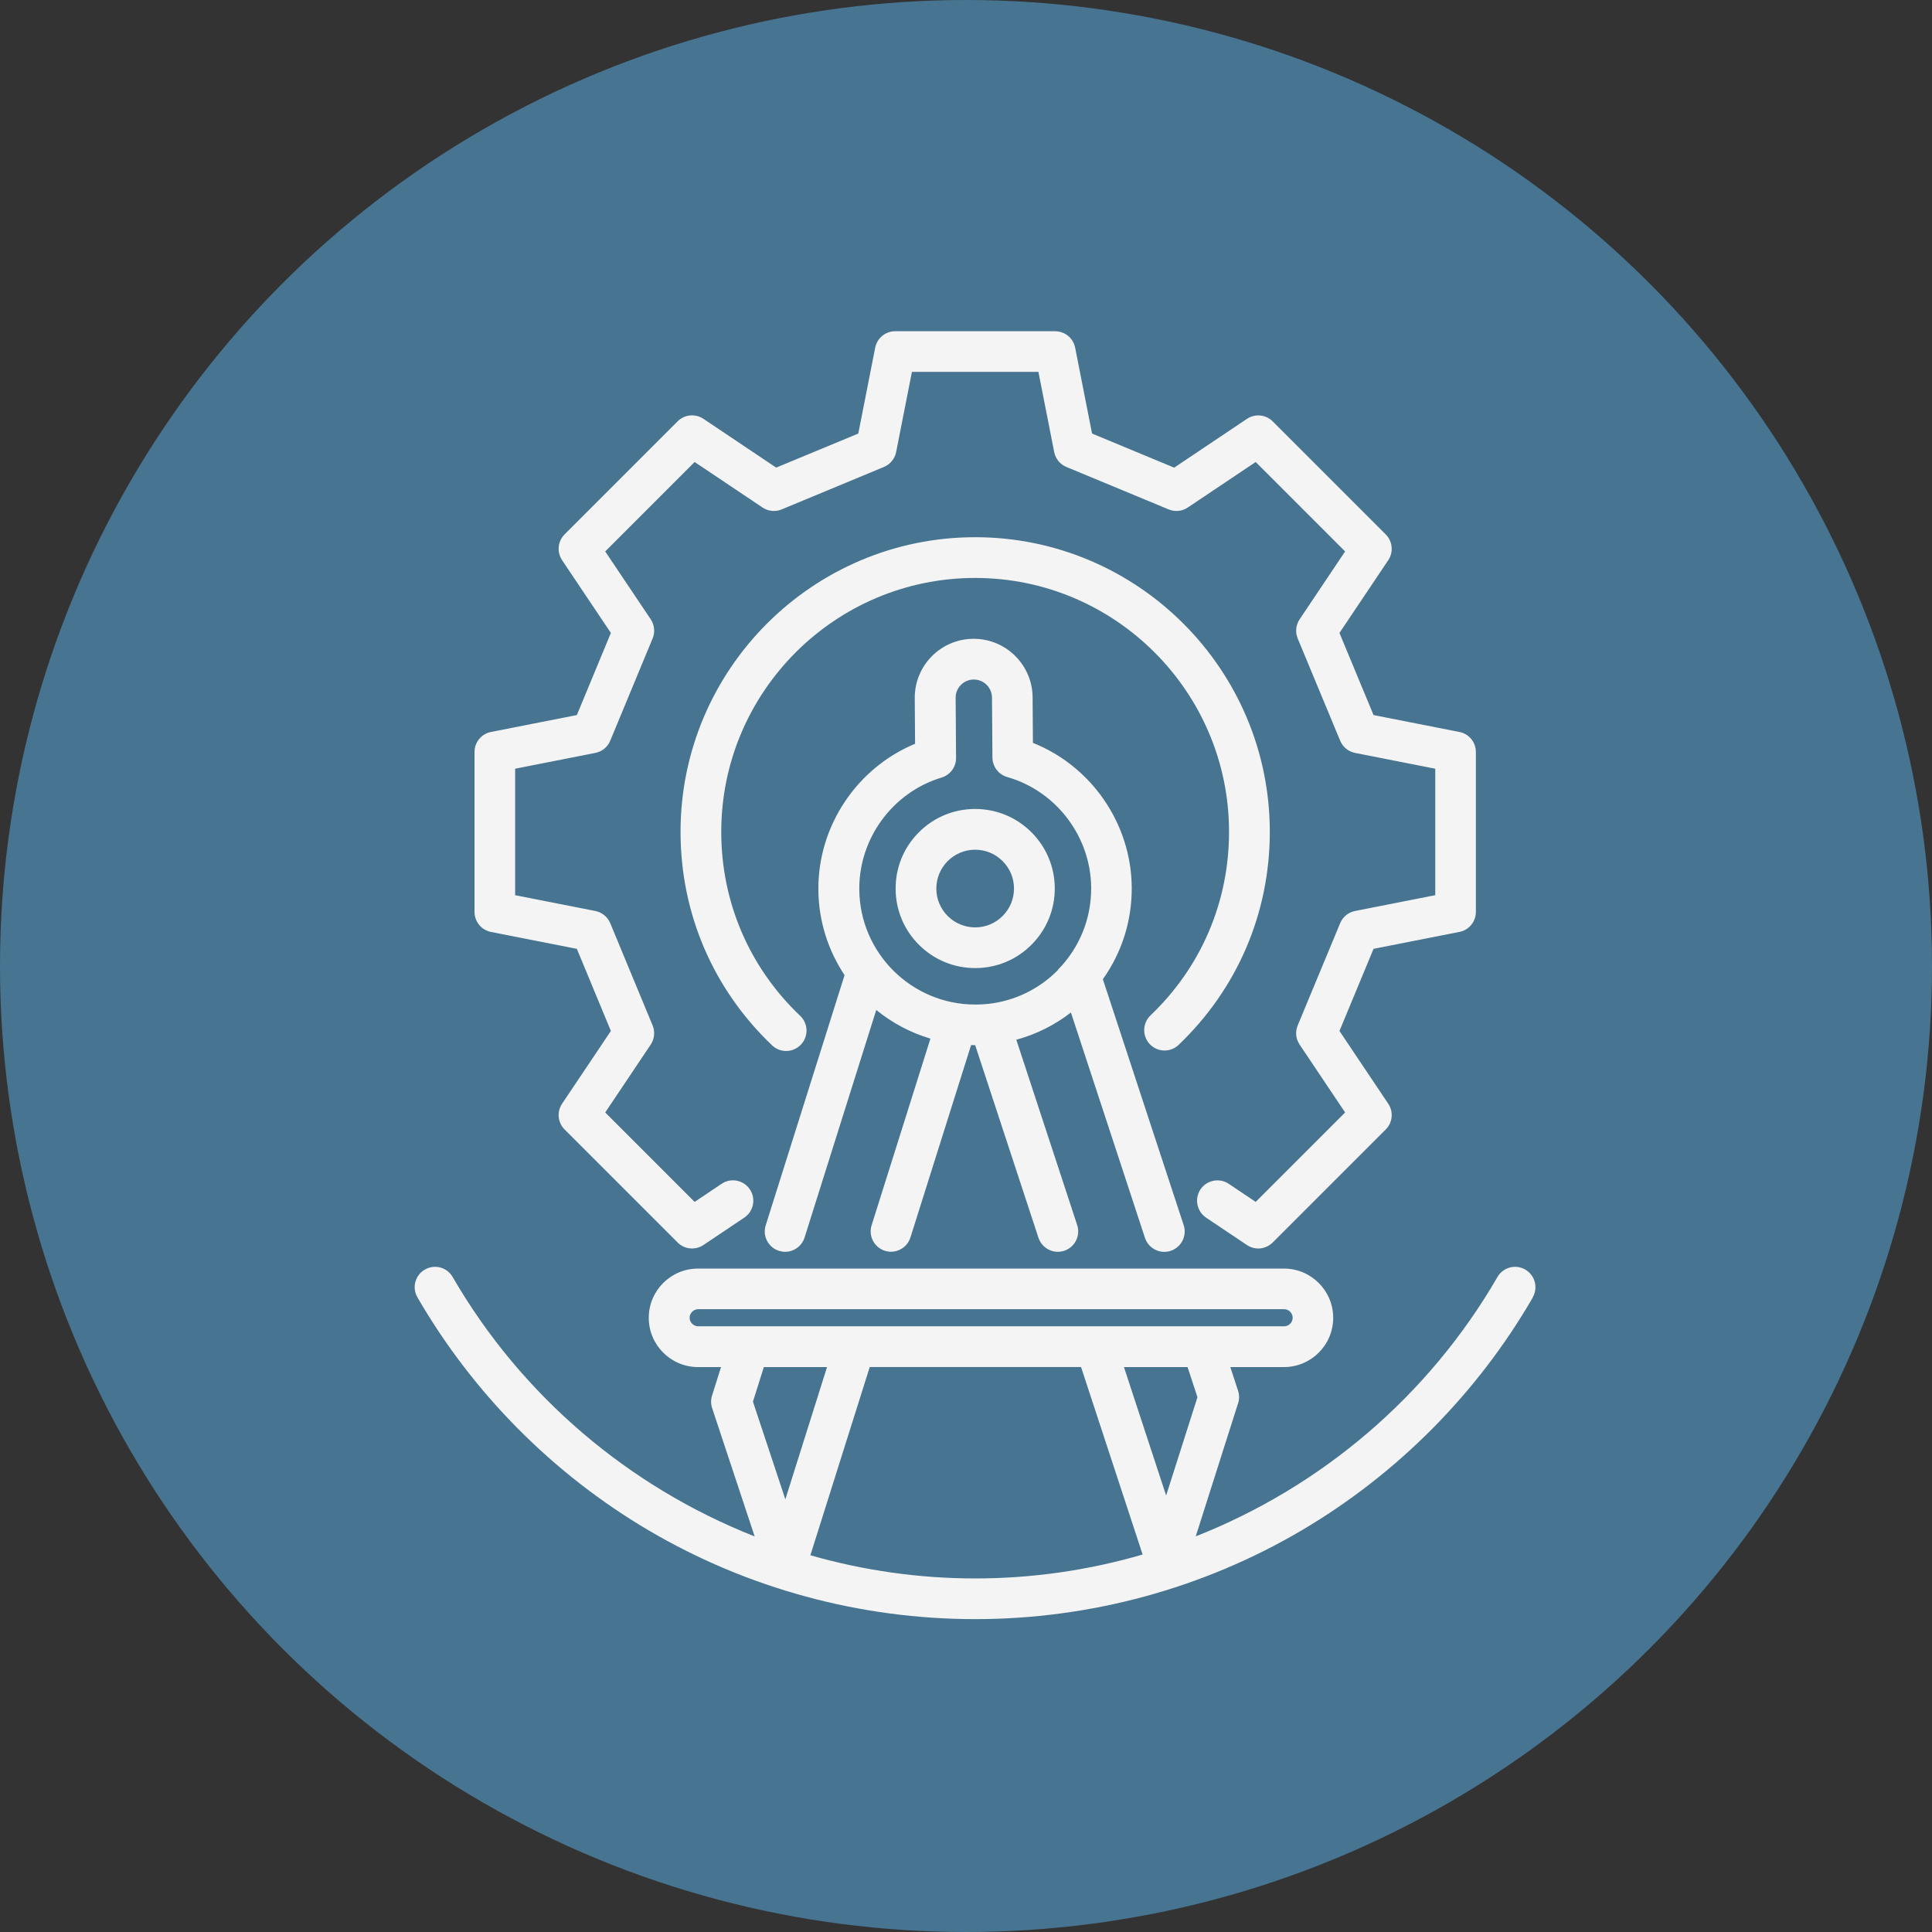
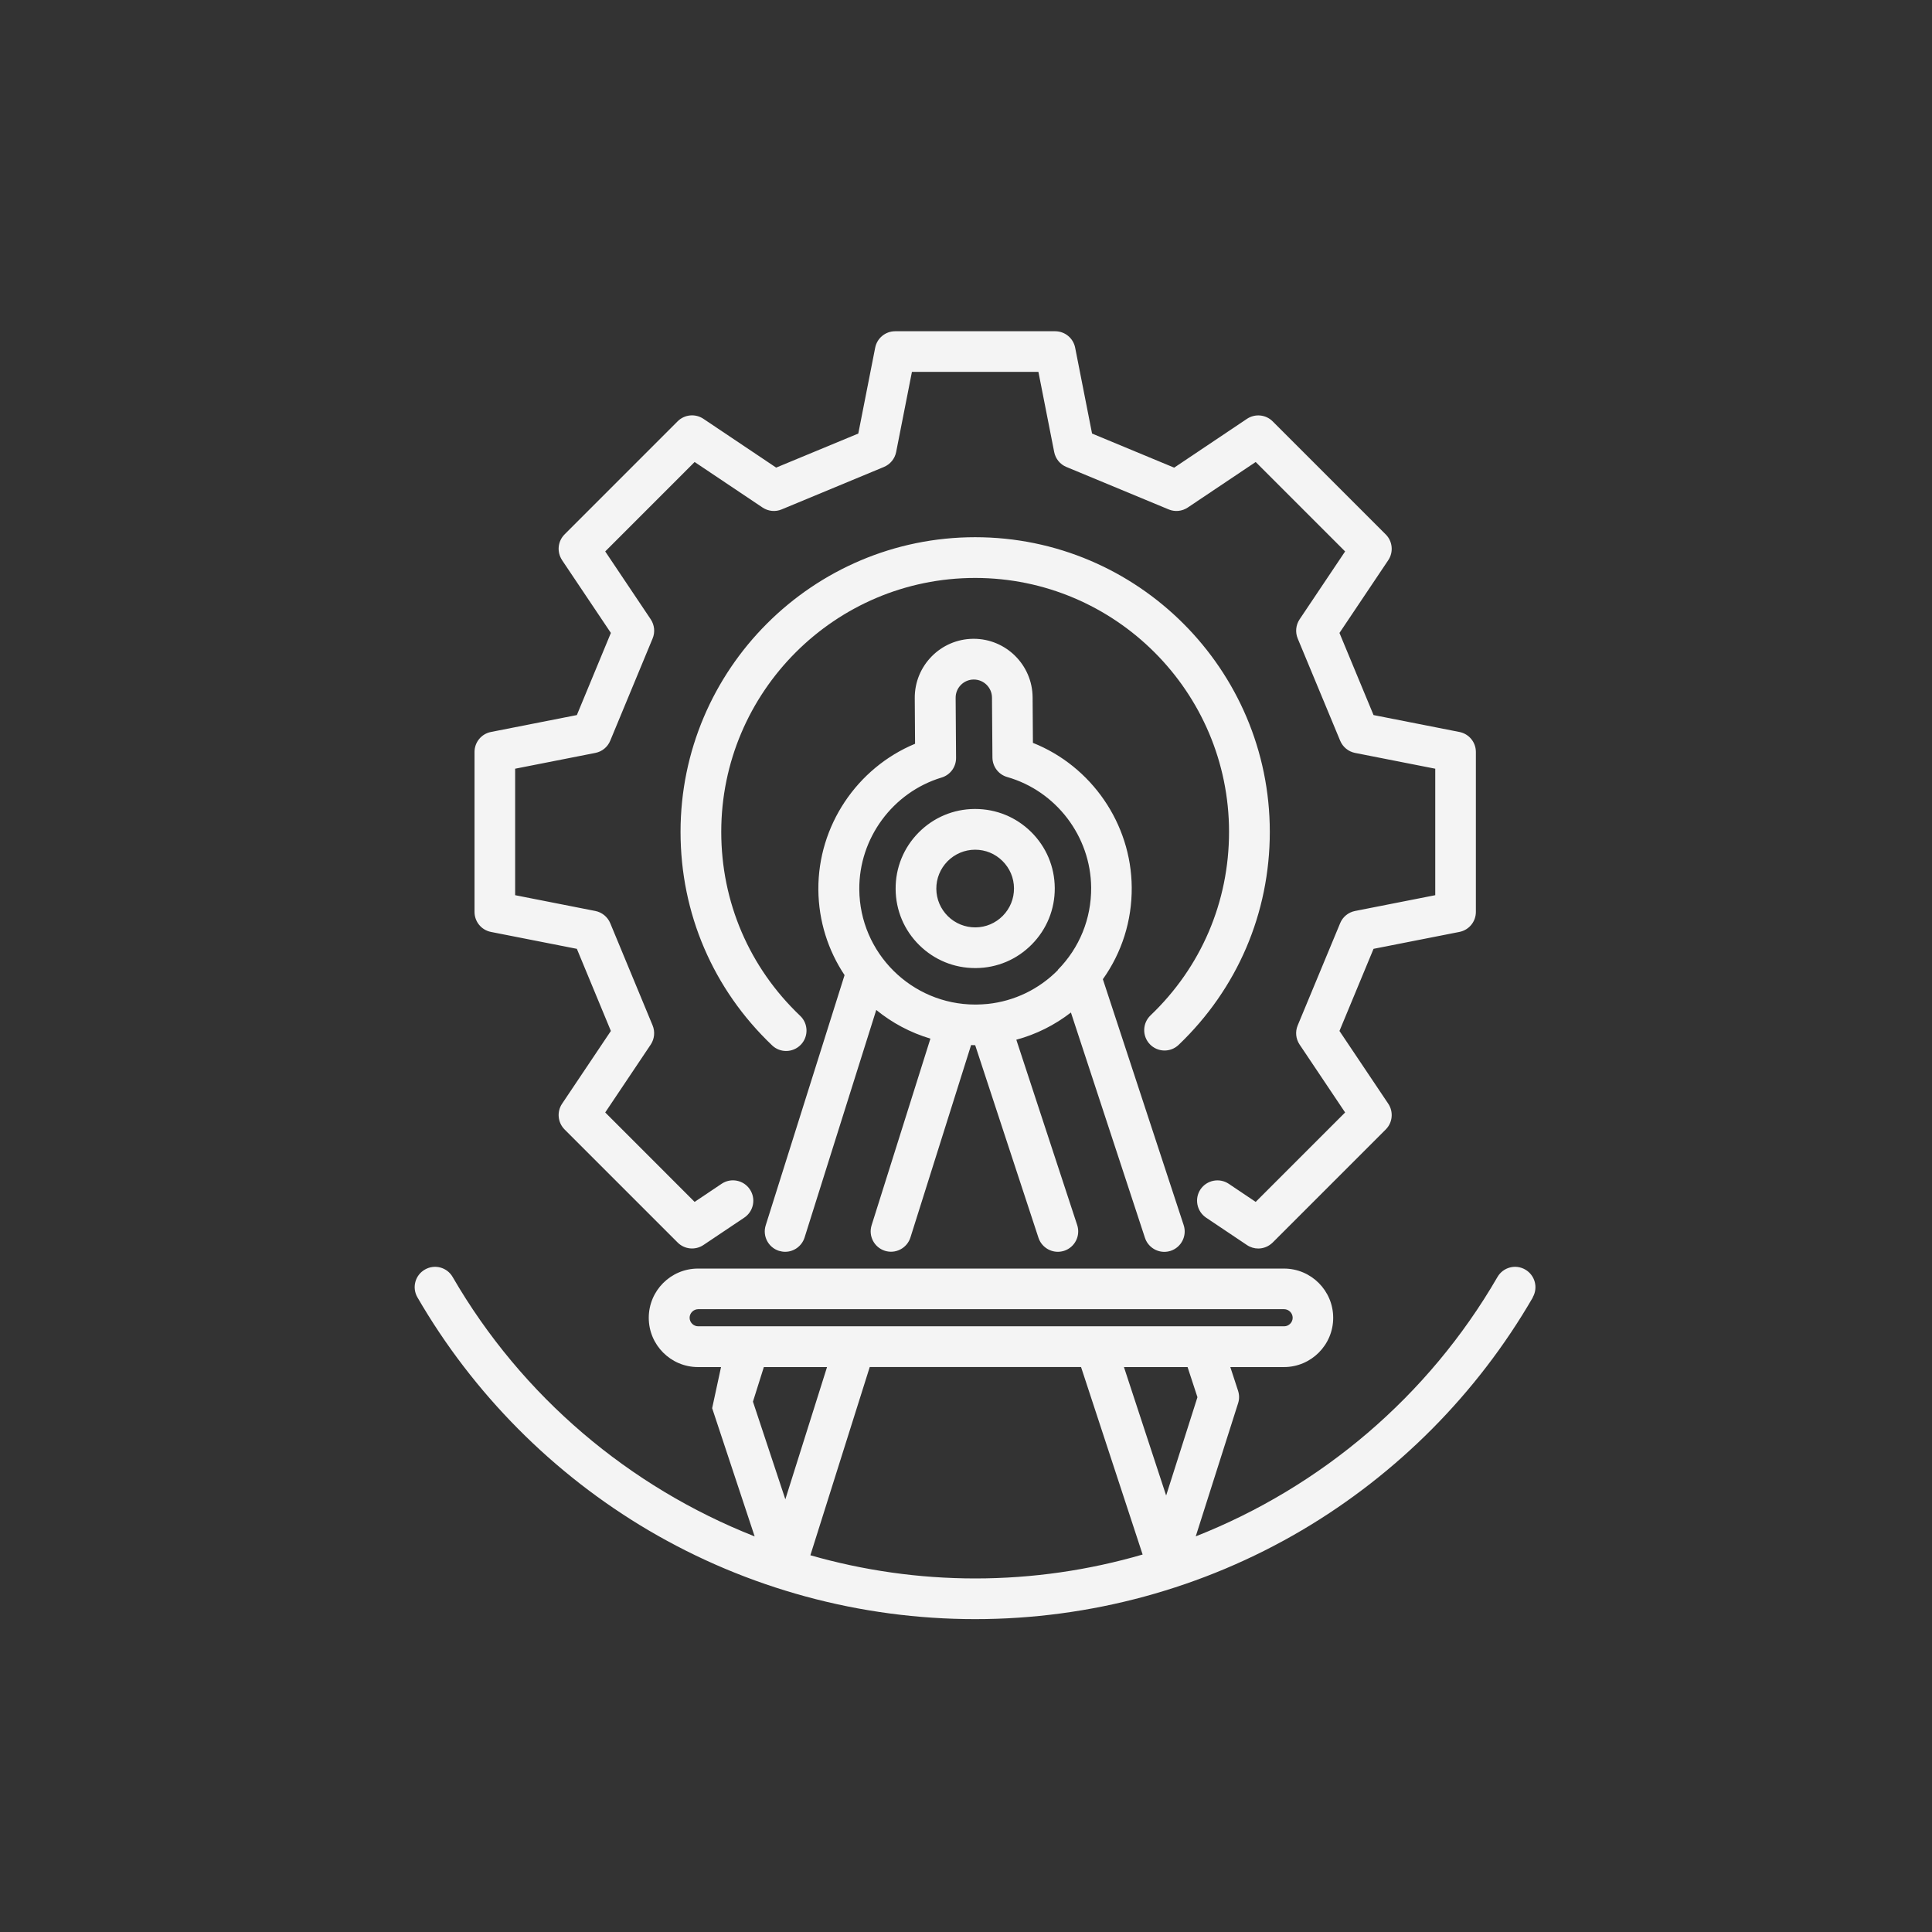
<svg xmlns="http://www.w3.org/2000/svg" width="69" height="69" viewBox="0 0 69 69" fill="none">
  <rect x="0" y="0" width="69" height="69" fill="#333333" stroke="none" />
-   <circle cx="34.5" cy="34.5" r="34.5" fill="#467491" />
-   <path d="M20.074 20.004C19.881 19.714 19.919 19.33 20.164 19.085L24.202 15.046C24.447 14.802 24.833 14.764 25.121 14.957L27.72 16.7L30.653 15.484L31.257 12.416C31.325 12.075 31.623 11.83 31.971 11.83H37.683C38.031 11.83 38.33 12.075 38.398 12.416L39.002 15.484L41.935 16.702L44.534 14.959C44.824 14.766 45.208 14.804 45.453 15.049L49.491 19.087C49.736 19.332 49.774 19.718 49.581 20.006L47.838 22.605L49.055 25.538L52.123 26.142C52.465 26.21 52.71 26.508 52.71 26.857V32.568C52.71 32.916 52.465 33.215 52.123 33.283L49.055 33.887L47.838 36.82L49.581 39.419C49.774 39.709 49.736 40.093 49.491 40.338L45.453 44.376C45.311 44.515 45.127 44.59 44.938 44.59C44.799 44.59 44.657 44.549 44.534 44.466L43.074 43.487C42.742 43.262 42.652 42.811 42.874 42.478C43.099 42.146 43.55 42.056 43.883 42.278L44.846 42.925L48.04 39.731L46.414 37.305C46.279 37.103 46.252 36.847 46.346 36.623L47.863 32.97C47.955 32.746 48.155 32.582 48.395 32.535L51.259 31.971V27.454L48.395 26.89C48.157 26.843 47.957 26.679 47.863 26.454L46.346 22.802C46.254 22.578 46.279 22.322 46.414 22.119L48.04 19.694L44.846 16.5L42.42 18.126C42.218 18.261 41.962 18.288 41.737 18.193L38.085 16.677C37.861 16.585 37.697 16.385 37.65 16.145L37.086 13.281H32.569L32.005 16.145C31.958 16.383 31.794 16.583 31.569 16.677L27.917 18.193C27.693 18.288 27.436 18.261 27.234 18.126L24.808 16.5L21.615 19.694L23.241 22.119C23.375 22.322 23.402 22.578 23.308 22.802L21.794 26.454C21.702 26.679 21.502 26.843 21.262 26.89L18.398 27.454V31.971L21.262 32.535C21.5 32.582 21.7 32.746 21.794 32.97L23.308 36.623C23.4 36.847 23.375 37.103 23.241 37.305L21.615 39.731L24.808 42.925L25.772 42.278C26.105 42.054 26.558 42.144 26.781 42.478C27.005 42.811 26.915 43.264 26.581 43.487L25.121 44.466C24.831 44.659 24.447 44.621 24.202 44.376L20.164 40.338C19.919 40.093 19.881 39.706 20.074 39.419L21.817 36.82L20.602 33.887L17.533 33.283C17.192 33.215 16.947 32.916 16.947 32.568V26.857C16.947 26.508 17.192 26.21 17.533 26.142L20.602 25.538L21.817 22.605L20.074 20.006L20.074 20.004ZM34.828 19.186C29.027 19.186 24.305 23.907 24.305 29.709C24.305 32.62 25.466 35.327 27.576 37.335C27.717 37.47 27.897 37.535 28.076 37.535C28.27 37.535 28.46 37.458 28.604 37.308C28.881 37.016 28.869 36.555 28.577 36.279C26.76 34.55 25.759 32.216 25.759 29.709C25.759 24.709 29.826 20.641 34.826 20.641C39.826 20.641 43.894 24.709 43.894 29.709C43.894 32.209 42.899 34.538 41.089 36.265C40.799 36.544 40.788 37.002 41.066 37.294C41.345 37.584 41.803 37.595 42.095 37.316C44.193 35.311 45.35 32.609 45.35 29.709C45.35 23.907 40.628 19.186 34.827 19.186L34.828 19.186ZM38.251 36.158C37.667 36.611 37.005 36.942 36.297 37.133L38.471 43.752C38.597 44.134 38.388 44.545 38.007 44.671C37.93 44.695 37.854 44.707 37.78 44.707C37.474 44.707 37.189 44.511 37.088 44.206L34.828 37.328H34.824C34.777 37.328 34.73 37.326 34.682 37.324L32.515 44.197C32.394 44.578 31.985 44.792 31.603 44.671C31.221 44.549 31.008 44.141 31.129 43.759L33.229 37.094C32.515 36.881 31.859 36.531 31.295 36.07L28.735 44.197C28.636 44.507 28.351 44.707 28.041 44.707C27.969 44.707 27.895 44.695 27.82 44.673C27.439 44.552 27.225 44.143 27.347 43.761L30.163 34.826C29.579 33.95 29.236 32.901 29.227 31.774C29.211 29.494 30.606 27.425 32.681 26.563L32.67 24.934C32.661 23.773 33.597 22.823 34.759 22.814H34.774C35.929 22.814 36.87 23.748 36.879 24.903L36.89 26.531C38.977 27.362 40.403 29.413 40.419 31.693C40.428 32.883 40.066 34.02 39.388 34.972L42.274 43.754C42.4 44.136 42.191 44.547 41.809 44.673C41.733 44.697 41.657 44.709 41.582 44.709C41.277 44.709 40.992 44.513 40.891 44.208L38.247 36.16L38.251 36.158ZM37.778 34.639C38.555 33.851 38.977 32.809 38.97 31.701C38.957 29.878 37.724 28.252 35.972 27.751C35.662 27.663 35.448 27.38 35.444 27.057L35.428 24.914C35.426 24.557 35.134 24.269 34.779 24.269H34.774C34.417 24.271 34.125 24.566 34.13 24.925L34.145 27.068C34.148 27.391 33.937 27.677 33.629 27.769C31.884 28.297 30.675 29.938 30.689 31.764C30.704 34.038 32.56 35.877 34.831 35.877H34.862C34.999 35.875 35.136 35.868 35.271 35.855H35.275C36.225 35.754 37.104 35.333 37.784 34.644L37.778 34.639ZM36.823 29.709C37.364 30.242 37.665 30.954 37.67 31.713C37.676 32.472 37.384 33.188 36.852 33.727C36.32 34.269 35.608 34.57 34.849 34.574H34.828C34.076 34.574 33.371 34.285 32.834 33.757C32.292 33.224 31.991 32.512 31.987 31.753C31.98 30.994 32.272 30.277 32.804 29.738C33.337 29.197 34.049 28.896 34.808 28.892H34.828C35.581 28.892 36.286 29.181 36.823 29.709ZM36.214 31.724C36.212 31.353 36.064 31.008 35.801 30.747C35.54 30.489 35.194 30.347 34.828 30.347H34.817C34.447 30.349 34.101 30.498 33.84 30.76C33.58 31.026 33.438 31.374 33.44 31.744C33.443 32.115 33.591 32.461 33.853 32.721C34.118 32.982 34.471 33.123 34.837 33.121C35.208 33.119 35.554 32.971 35.814 32.708C36.075 32.443 36.216 32.095 36.214 31.724ZM54.745 46.335C52.759 49.767 49.902 52.644 46.486 54.657C42.966 56.73 38.934 57.826 34.827 57.826C30.718 57.826 26.689 56.73 23.167 54.657C19.751 52.644 16.896 49.767 14.909 46.335C14.706 45.987 14.825 45.542 15.174 45.342C15.522 45.14 15.966 45.259 16.166 45.607C18.642 49.882 22.485 53.111 26.952 54.872L25.434 50.292C25.384 50.146 25.384 49.991 25.429 49.846L25.751 48.824H24.928C23.958 48.824 23.17 48.035 23.17 47.065C23.17 46.094 23.958 45.306 24.928 45.306H45.856C46.826 45.306 47.614 46.094 47.614 47.065C47.614 48.035 46.826 48.824 45.856 48.824H43.94L44.216 49.668C44.263 49.814 44.266 49.969 44.218 50.115L42.705 54.87C47.17 53.109 51.008 49.879 53.481 45.607C53.683 45.259 54.126 45.14 54.474 45.342C54.822 45.544 54.941 45.989 54.739 46.335L54.745 46.335ZM42.414 48.824H40.141L41.648 53.412L42.766 49.9L42.414 48.826L42.414 48.824ZM24.933 47.368H26.745H26.754H30.528H30.537H39.124H39.128H42.928H42.933H45.862C46.028 47.368 46.167 47.229 46.167 47.063C46.167 46.897 46.028 46.757 45.862 46.757H24.935C24.769 46.757 24.629 46.897 24.629 47.063C24.629 47.229 24.769 47.368 24.935 47.368H24.933ZM26.891 50.059L28.048 53.547L29.537 48.824H27.28L26.891 50.059ZM34.829 56.373C36.877 56.373 38.888 56.078 40.808 55.519L38.609 48.823H31.062L28.942 55.545C30.835 56.087 32.814 56.373 34.829 56.373Z" fill="#F4F4F4" />
+   <path d="M20.074 20.004C19.881 19.714 19.919 19.33 20.164 19.085L24.202 15.046C24.447 14.802 24.833 14.764 25.121 14.957L27.72 16.7L30.653 15.484L31.257 12.416C31.325 12.075 31.623 11.83 31.971 11.83H37.683C38.031 11.83 38.33 12.075 38.398 12.416L39.002 15.484L41.935 16.702L44.534 14.959C44.824 14.766 45.208 14.804 45.453 15.049L49.491 19.087C49.736 19.332 49.774 19.718 49.581 20.006L47.838 22.605L49.055 25.538L52.123 26.142C52.465 26.21 52.71 26.508 52.71 26.857V32.568C52.71 32.916 52.465 33.215 52.123 33.283L49.055 33.887L47.838 36.82L49.581 39.419C49.774 39.709 49.736 40.093 49.491 40.338L45.453 44.376C45.311 44.515 45.127 44.59 44.938 44.59C44.799 44.59 44.657 44.549 44.534 44.466L43.074 43.487C42.742 43.262 42.652 42.811 42.874 42.478C43.099 42.146 43.55 42.056 43.883 42.278L44.846 42.925L48.04 39.731L46.414 37.305C46.279 37.103 46.252 36.847 46.346 36.623L47.863 32.97C47.955 32.746 48.155 32.582 48.395 32.535L51.259 31.971V27.454L48.395 26.89C48.157 26.843 47.957 26.679 47.863 26.454L46.346 22.802C46.254 22.578 46.279 22.322 46.414 22.119L48.04 19.694L44.846 16.5L42.42 18.126C42.218 18.261 41.962 18.288 41.737 18.193L38.085 16.677C37.861 16.585 37.697 16.385 37.65 16.145L37.086 13.281H32.569L32.005 16.145C31.958 16.383 31.794 16.583 31.569 16.677L27.917 18.193C27.693 18.288 27.436 18.261 27.234 18.126L24.808 16.5L21.615 19.694L23.241 22.119C23.375 22.322 23.402 22.578 23.308 22.802L21.794 26.454C21.702 26.679 21.502 26.843 21.262 26.89L18.398 27.454V31.971L21.262 32.535C21.5 32.582 21.7 32.746 21.794 32.97L23.308 36.623C23.4 36.847 23.375 37.103 23.241 37.305L21.615 39.731L24.808 42.925L25.772 42.278C26.105 42.054 26.558 42.144 26.781 42.478C27.005 42.811 26.915 43.264 26.581 43.487L25.121 44.466C24.831 44.659 24.447 44.621 24.202 44.376L20.164 40.338C19.919 40.093 19.881 39.706 20.074 39.419L21.817 36.82L20.602 33.887L17.533 33.283C17.192 33.215 16.947 32.916 16.947 32.568V26.857C16.947 26.508 17.192 26.21 17.533 26.142L20.602 25.538L21.817 22.605L20.074 20.006L20.074 20.004ZM34.828 19.186C29.027 19.186 24.305 23.907 24.305 29.709C24.305 32.62 25.466 35.327 27.576 37.335C27.717 37.47 27.897 37.535 28.076 37.535C28.27 37.535 28.46 37.458 28.604 37.308C28.881 37.016 28.869 36.555 28.577 36.279C26.76 34.55 25.759 32.216 25.759 29.709C25.759 24.709 29.826 20.641 34.826 20.641C39.826 20.641 43.894 24.709 43.894 29.709C43.894 32.209 42.899 34.538 41.089 36.265C40.799 36.544 40.788 37.002 41.066 37.294C41.345 37.584 41.803 37.595 42.095 37.316C44.193 35.311 45.35 32.609 45.35 29.709C45.35 23.907 40.628 19.186 34.827 19.186L34.828 19.186ZM38.251 36.158C37.667 36.611 37.005 36.942 36.297 37.133L38.471 43.752C38.597 44.134 38.388 44.545 38.007 44.671C37.93 44.695 37.854 44.707 37.78 44.707C37.474 44.707 37.189 44.511 37.088 44.206L34.828 37.328H34.824C34.777 37.328 34.73 37.326 34.682 37.324L32.515 44.197C32.394 44.578 31.985 44.792 31.603 44.671C31.221 44.549 31.008 44.141 31.129 43.759L33.229 37.094C32.515 36.881 31.859 36.531 31.295 36.07L28.735 44.197C28.636 44.507 28.351 44.707 28.041 44.707C27.969 44.707 27.895 44.695 27.82 44.673C27.439 44.552 27.225 44.143 27.347 43.761L30.163 34.826C29.579 33.95 29.236 32.901 29.227 31.774C29.211 29.494 30.606 27.425 32.681 26.563L32.67 24.934C32.661 23.773 33.597 22.823 34.759 22.814H34.774C35.929 22.814 36.87 23.748 36.879 24.903L36.89 26.531C38.977 27.362 40.403 29.413 40.419 31.693C40.428 32.883 40.066 34.02 39.388 34.972L42.274 43.754C42.4 44.136 42.191 44.547 41.809 44.673C41.733 44.697 41.657 44.709 41.582 44.709C41.277 44.709 40.992 44.513 40.891 44.208L38.247 36.16L38.251 36.158ZM37.778 34.639C38.555 33.851 38.977 32.809 38.97 31.701C38.957 29.878 37.724 28.252 35.972 27.751C35.662 27.663 35.448 27.38 35.444 27.057L35.428 24.914C35.426 24.557 35.134 24.269 34.779 24.269H34.774C34.417 24.271 34.125 24.566 34.13 24.925L34.145 27.068C34.148 27.391 33.937 27.677 33.629 27.769C31.884 28.297 30.675 29.938 30.689 31.764C30.704 34.038 32.56 35.877 34.831 35.877H34.862C34.999 35.875 35.136 35.868 35.271 35.855H35.275C36.225 35.754 37.104 35.333 37.784 34.644L37.778 34.639ZM36.823 29.709C37.364 30.242 37.665 30.954 37.67 31.713C37.676 32.472 37.384 33.188 36.852 33.727C36.32 34.269 35.608 34.57 34.849 34.574H34.828C34.076 34.574 33.371 34.285 32.834 33.757C32.292 33.224 31.991 32.512 31.987 31.753C31.98 30.994 32.272 30.277 32.804 29.738C33.337 29.197 34.049 28.896 34.808 28.892H34.828C35.581 28.892 36.286 29.181 36.823 29.709ZM36.214 31.724C36.212 31.353 36.064 31.008 35.801 30.747C35.54 30.489 35.194 30.347 34.828 30.347H34.817C34.447 30.349 34.101 30.498 33.84 30.76C33.58 31.026 33.438 31.374 33.44 31.744C33.443 32.115 33.591 32.461 33.853 32.721C34.118 32.982 34.471 33.123 34.837 33.121C35.208 33.119 35.554 32.971 35.814 32.708C36.075 32.443 36.216 32.095 36.214 31.724ZM54.745 46.335C52.759 49.767 49.902 52.644 46.486 54.657C42.966 56.73 38.934 57.826 34.827 57.826C30.718 57.826 26.689 56.73 23.167 54.657C19.751 52.644 16.896 49.767 14.909 46.335C14.706 45.987 14.825 45.542 15.174 45.342C15.522 45.14 15.966 45.259 16.166 45.607C18.642 49.882 22.485 53.111 26.952 54.872L25.434 50.292L25.751 48.824H24.928C23.958 48.824 23.17 48.035 23.17 47.065C23.17 46.094 23.958 45.306 24.928 45.306H45.856C46.826 45.306 47.614 46.094 47.614 47.065C47.614 48.035 46.826 48.824 45.856 48.824H43.94L44.216 49.668C44.263 49.814 44.266 49.969 44.218 50.115L42.705 54.87C47.17 53.109 51.008 49.879 53.481 45.607C53.683 45.259 54.126 45.14 54.474 45.342C54.822 45.544 54.941 45.989 54.739 46.335L54.745 46.335ZM42.414 48.824H40.141L41.648 53.412L42.766 49.9L42.414 48.826L42.414 48.824ZM24.933 47.368H26.745H26.754H30.528H30.537H39.124H39.128H42.928H42.933H45.862C46.028 47.368 46.167 47.229 46.167 47.063C46.167 46.897 46.028 46.757 45.862 46.757H24.935C24.769 46.757 24.629 46.897 24.629 47.063C24.629 47.229 24.769 47.368 24.935 47.368H24.933ZM26.891 50.059L28.048 53.547L29.537 48.824H27.28L26.891 50.059ZM34.829 56.373C36.877 56.373 38.888 56.078 40.808 55.519L38.609 48.823H31.062L28.942 55.545C30.835 56.087 32.814 56.373 34.829 56.373Z" fill="#F4F4F4" />
</svg>